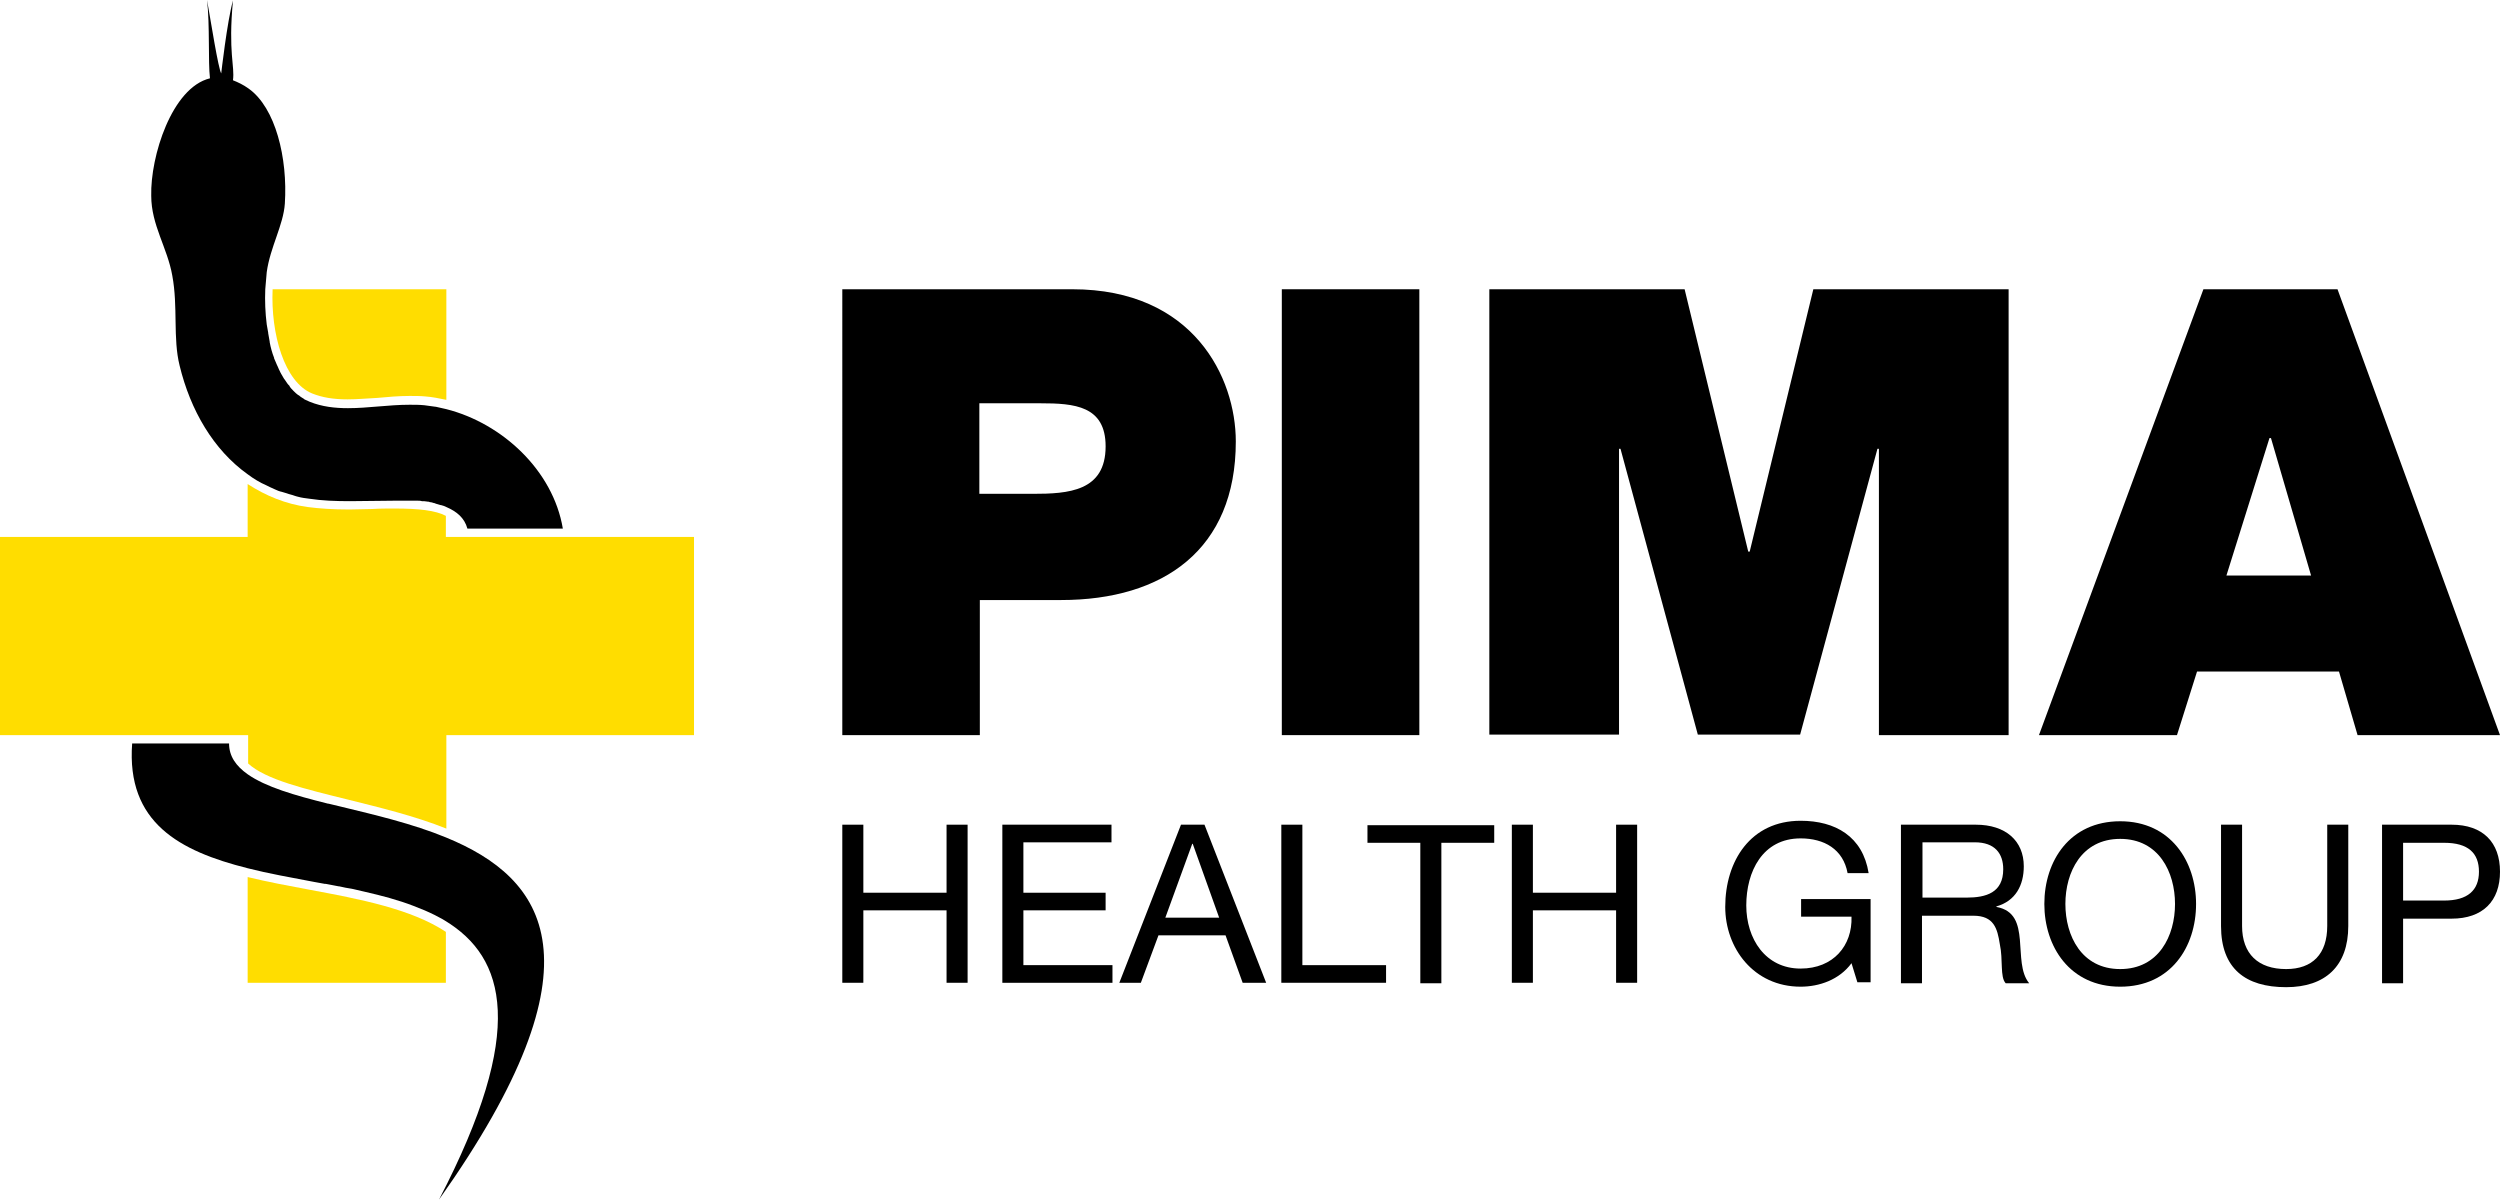
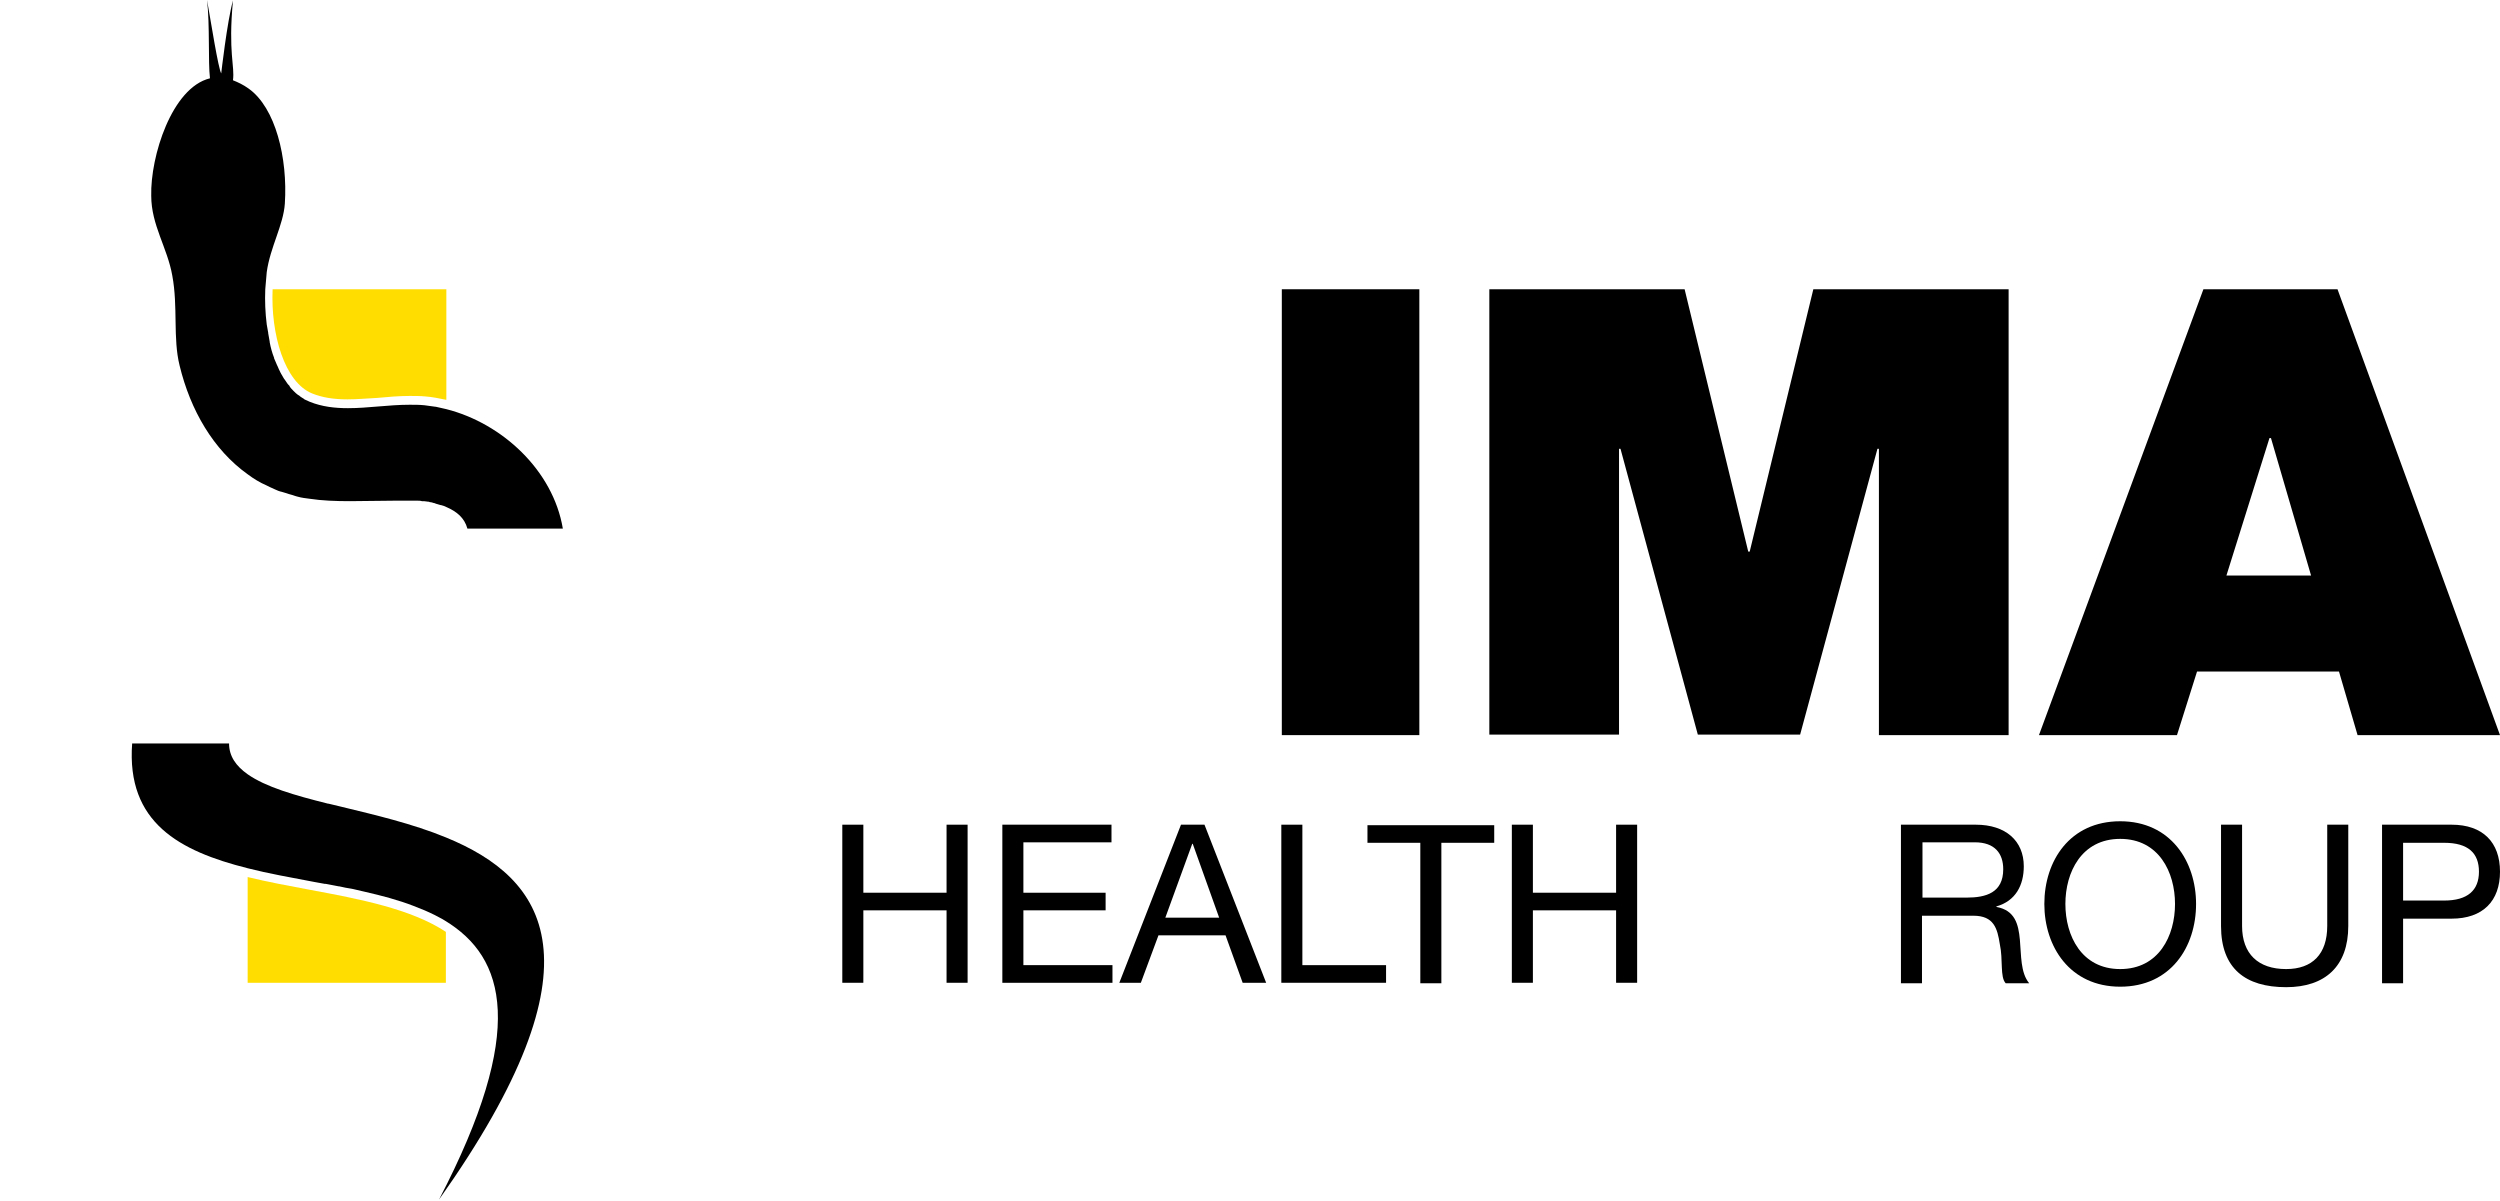
<svg xmlns="http://www.w3.org/2000/svg" version="1.1" id="Ebene_1" x="0px" y="0px" viewBox="0 0 510.8 245.3" style="enable-background:new 0 0 510.8 245.3;" xml:space="preserve">
  <style type="text/css">
	.st0{fill:#FFDD00;}
</style>
  <g>
    <g>
-       <path d="M172.1,59.1h47c24.8,0,33.4,18.1,33.4,31.1c0,22.1-14.8,32.4-35.7,32.4h-16.6v27.6h-28.1V59.1z M200.2,100.9H211    c7.3,0,14.9-0.5,14.9-9.7c0-8.3-6.4-8.8-13.3-8.8h-12.5V100.9z" />
      <path d="M261.9,59.1H290v91.1h-28.1V59.1z" />
      <path d="M304.3,59.1h39.9l13,53.6h0.3l13-53.6h39.9v91.1h-26.5V91.7h-0.3l-15.8,58.4h-20.9l-15.8-58.4h-0.3v58.4h-26.5V59.1z" />
      <path d="M450.2,59.1h27.4l33.2,91.1h-29.1l-3.8-13h-29l-4.1,13h-28.2L450.2,59.1z M472.2,117.6l-8.2-28.1h-0.3l-8.8,28.1H472.2z" />
    </g>
    <g>
      <path d="M172.1,168.5h4.3v13.9h17v-13.9h4.3v32.3h-4.3v-14.8h-17v14.8h-4.3V168.5z" />
      <path d="M204.8,168.5h22.3v3.6h-18v10.3h16.8v3.6h-16.8v11.2h18.2v3.6h-22.5V168.5z" />
      <path d="M241.3,168.5h4.8l12.6,32.3h-4.8l-3.5-9.7h-13.7l-3.6,9.7h-4.4L241.3,168.5z M238.1,187.5h11l-5.4-15.1h-0.1L238.1,187.5z    " />
      <path d="M261.8,168.5h4.3v28.7h17.1v3.6h-21.4V168.5z" />
      <path d="M290.2,172.2h-10.8v-3.6h25.9v3.6h-10.8v28.7h-4.3V172.2z" />
      <path d="M308.9,168.5h4.3v13.9h17v-13.9h4.3v32.3h-4.3v-14.8h-17v14.8h-4.3V168.5z" />
-       <path d="M378.3,196.8c-2.5,3.4-6.6,4.8-10.4,4.8c-9.6,0-15.4-7.9-15.4-16.3c0-9.4,5.2-17.6,15.4-17.6c7.1,0,12.7,3.2,13.9,10.7    h-4.3c-0.9-4.9-4.8-7.1-9.6-7.1c-7.8,0-11.1,6.8-11.1,13.7c0,6.8,3.9,12.9,11.1,12.9c6.7,0,10.6-4.7,10.4-10.6H368v-3.6h14.2v17    h-2.7L378.3,196.8z" />
      <path d="M388.5,168.5h15.2c6.1,0,9.8,3.3,9.8,8.5c0,3.9-1.7,7.1-5.6,8.2v0.1c3.8,0.7,4.5,3.5,4.8,6.7c0.3,3.2,0.1,6.7,1.9,8.9    h-4.8c-1.2-1.3-0.5-4.8-1.2-8c-0.5-3.2-1.2-5.8-5.4-5.8h-10.5v13.8h-4.3V168.5z M401.8,183.4c4,0,7.5-1,7.5-5.8    c0-3.2-1.7-5.5-5.8-5.5h-10.7v11.3H401.8z" />
      <path d="M433.2,167.8c10.3,0,15.5,8.2,15.5,16.9c0,8.8-5.2,16.9-15.5,16.9c-10.3,0-15.5-8.2-15.5-16.9    C417.7,175.9,422.9,167.8,433.2,167.8z M433.2,198c7.9,0,11.2-6.8,11.2-13.3c0-6.5-3.3-13.3-11.2-13.3c-7.9,0-11.2,6.8-11.2,13.3    C422,191.2,425.3,198,433.2,198z" />
      <path d="M479.8,189.2c0,8.2-4.7,12.5-12.7,12.5c-8.3,0-13.3-3.8-13.3-12.5v-20.7h4.3v20.7c0,5.7,3.3,8.8,9,8.8    c5.4,0,8.4-3.1,8.4-8.8v-20.7h4.3V189.2z" />
      <path d="M486.7,168.5h14.2c6.4,0,9.9,3.6,9.9,9.6c0,6-3.5,9.6-9.9,9.6H491v13.2h-4.3V168.5z M491,184h8.4c4.8,0,7.1-2.1,7.1-5.9    c0-3.8-2.2-5.9-7.1-5.9H491V184z" />
    </g>
    <g>
      <path d="M35.2,56.3c1.2,6.4,0.1,12.8,1.5,18.4c2.2,9.1,6.9,17.2,13.9,22.2l0,0l0,0c1.2,0.9,2.5,1.7,3.9,2.3    c0.2,0.1,0.4,0.2,0.6,0.3c0.4,0.2,0.7,0.3,1.1,0.5c0.4,0.2,0.9,0.4,1.4,0.5c0.3,0.1,0.7,0.2,1,0.3c0.5,0.2,1.1,0.3,1.6,0.5    c0.2,0.1,0.4,0.1,0.7,0.2c0.7,0.2,1.5,0.3,2.3,0.4c2.6,0.4,5.4,0.5,8.3,0.5c3.1,0,6.2-0.1,9.1-0.1c0.5,0,1,0,1.4,0    c0.1,0,0.3,0,0.4,0c0.3,0,0.7,0,1,0c0.2,0,0.3,0,0.5,0c0.3,0,0.6,0,0.9,0c0.2,0,0.3,0,0.5,0c0.3,0,0.6,0,0.9,0.1    c0.1,0,0.3,0,0.4,0c0.3,0,0.6,0.1,0.8,0.1c0.1,0,0.3,0,0.4,0.1c0.3,0,0.6,0.1,0.9,0.2c0.1,0,0.2,0,0.3,0.1c0.3,0.1,0.7,0.2,1,0.3    c0,0,0.1,0,0.1,0c0.4,0.1,0.7,0.2,1.1,0.4c2.1,0.9,3.7,2.2,4.3,4.4h19.5c-2-11.9-12.4-21.5-23.8-24.4l0,0l0,0    c-0.7-0.2-1.5-0.3-2.2-0.5c0,0,0,0-0.1,0c-0.7-0.1-1.5-0.2-2.2-0.3c-1-0.1-2-0.1-3-0.1c-4.3,0-8.5,0.7-12.6,0.7    c-2.7,0-5.3-0.3-7.8-1.3c-0.4-0.2-0.7-0.3-1.1-0.5c0,0-0.1-0.1-0.1-0.1c-0.3-0.2-0.7-0.4-1-0.7c-0.1,0-0.1-0.1-0.2-0.1    c-0.3-0.2-0.6-0.5-0.9-0.8c0,0-0.1-0.1-0.1-0.1c-0.3-0.3-0.6-0.6-0.8-1c0,0,0-0.1-0.1-0.1c-0.3-0.3-0.5-0.7-0.8-1.1    c0,0,0-0.1-0.1-0.1c-0.2-0.4-0.5-0.8-0.7-1.2c0-0.1-0.1-0.1-0.1-0.2c-0.2-0.4-0.4-0.8-0.6-1.3c0-0.1-0.1-0.1-0.1-0.2    c-0.2-0.5-0.4-0.9-0.6-1.4c0,0,0-0.1,0-0.1c-0.4-1-0.7-2.1-0.9-3.2c0,0,0,0,0-0.1c-0.1-0.5-0.2-1.1-0.3-1.7c0,0,0-0.1,0-0.1    c-0.1-0.6-0.2-1.1-0.3-1.7c0,0,0,0,0,0c-0.3-2.4-0.4-4.8-0.3-7.2l0,0c0.1-1.2,0.2-2.4,0.3-3.5c0.7-5.1,3.4-9.6,3.7-14    c0.6-9.3-1.9-19.6-7.4-23.5c-1.1-0.8-2.2-1.3-3.2-1.7c0.4-2.9-1-5.6,0-16.3C46.4,4.4,45.2,15,45.2,15c-0.6-1-2.1-10.5-2.9-15    c0.6,5.1,0.2,12.6,0.6,16c-7.8,1.9-12.2,16-12,24C30.9,46,34.2,50.6,35.2,56.3z" />
      <path d="M91.1,171.1L91.1,171.1C91.1,171.1,91.1,171.1,91.1,171.1c-6.8-2.8-14.5-4.6-21.5-6.3c-0.9-0.2-1.7-0.4-2.5-0.6    c0,0,0,0-0.1,0c-6.8-1.7-12.7-3.4-16.4-6l0,0c-2.4-1.7-3.8-3.7-3.8-6.3c-3,0-19.8,0-19.8,0c-1.2,16.2,9.7,22,23.6,25.5l0,0l0,0    c4.3,1.1,8.9,1.9,13.6,2.8c0.7,0.1,1.5,0.3,2.2,0.4c0.1,0,0.2,0,0.2,0c0.9,0.2,1.7,0.3,2.6,0.5c0,0,0.1,0,0.1,0    c0.9,0.2,1.8,0.4,2.6,0.5c0,0,0,0,0,0c0.9,0.2,1.8,0.4,2.6,0.6c0,0,0,0,0,0c3.5,0.8,6.9,1.7,10,2.9c0,0,0,0,0,0    c1.6,0.6,3,1.2,4.4,1.9c0,0,0,0,0,0c0.7,0.4,1.4,0.7,2,1.1c12.4,7.5,16.8,22.4-1.2,57C124.2,196.4,111.4,179.4,91.1,171.1z" />
      <path class="st0" d="M91.1,190.4c-7.1-4.7-17.6-6.7-27.8-8.6c-4.3-0.8-8.6-1.6-12.7-2.6v21.6h40.5V190.4z" />
-       <path class="st0" d="M117,109.7h-2H95.5h-1.3h-3.1v-4.3c-2.1-1.1-5.4-1.5-10.6-1.5c-1.4,0-2.9,0-4.4,0.1c-1.5,0-3.1,0.1-4.7,0.1    c-3.5,0-6.2-0.2-8.5-0.5c-4.5-0.6-8.6-2.3-12.3-4.7v10.8H0v40.5h25.5h1.6h19.8h1.7h2.1v5.8c3.6,3.3,11.6,5.2,20.5,7.4    c6.4,1.6,13.5,3.3,20,5.9v-19.1h50.6v-40.5H117z" />
      <path class="st0" d="M63.8,80.4c2,0.8,4.3,1.2,7.2,1.2c2,0,4-0.2,6.1-0.3c2.1-0.2,4.4-0.4,6.6-0.4c1.1,0,2.2,0,3.2,0.1    c1.4,0.1,2.9,0.4,4.3,0.7V59.1H55.7C55.3,68.2,58.1,78.1,63.8,80.4z" />
    </g>
  </g>
</svg>